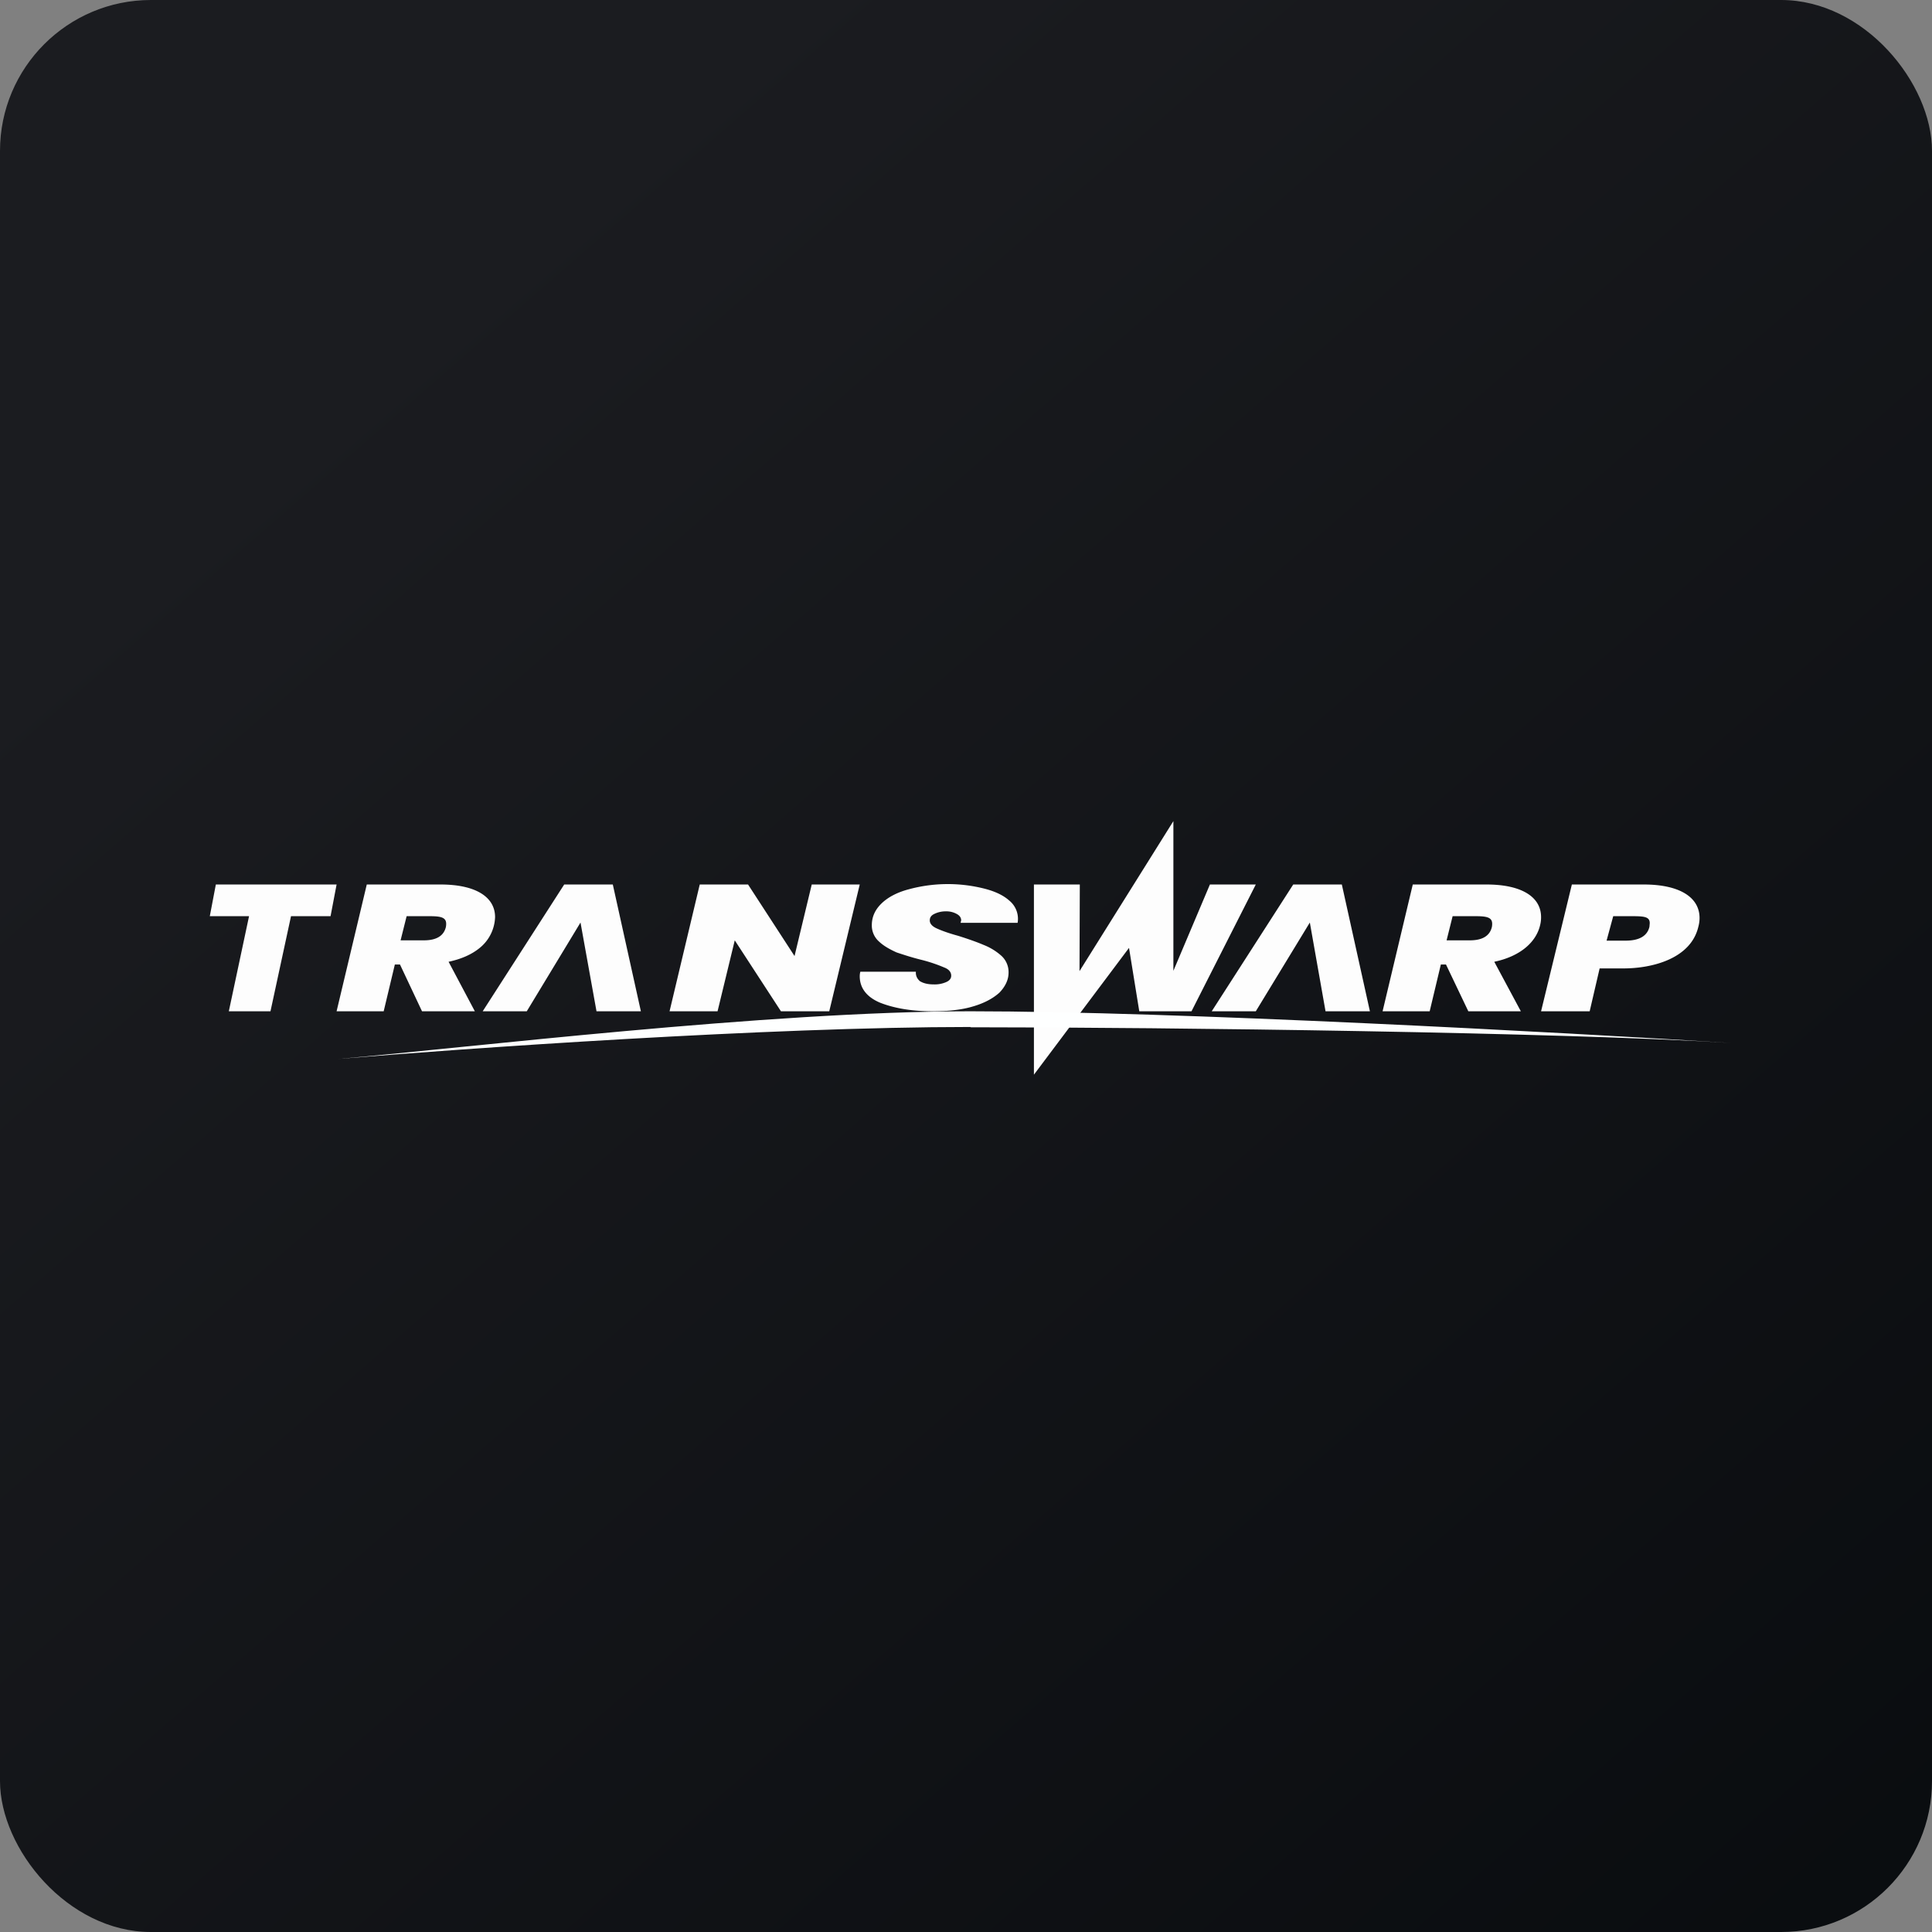
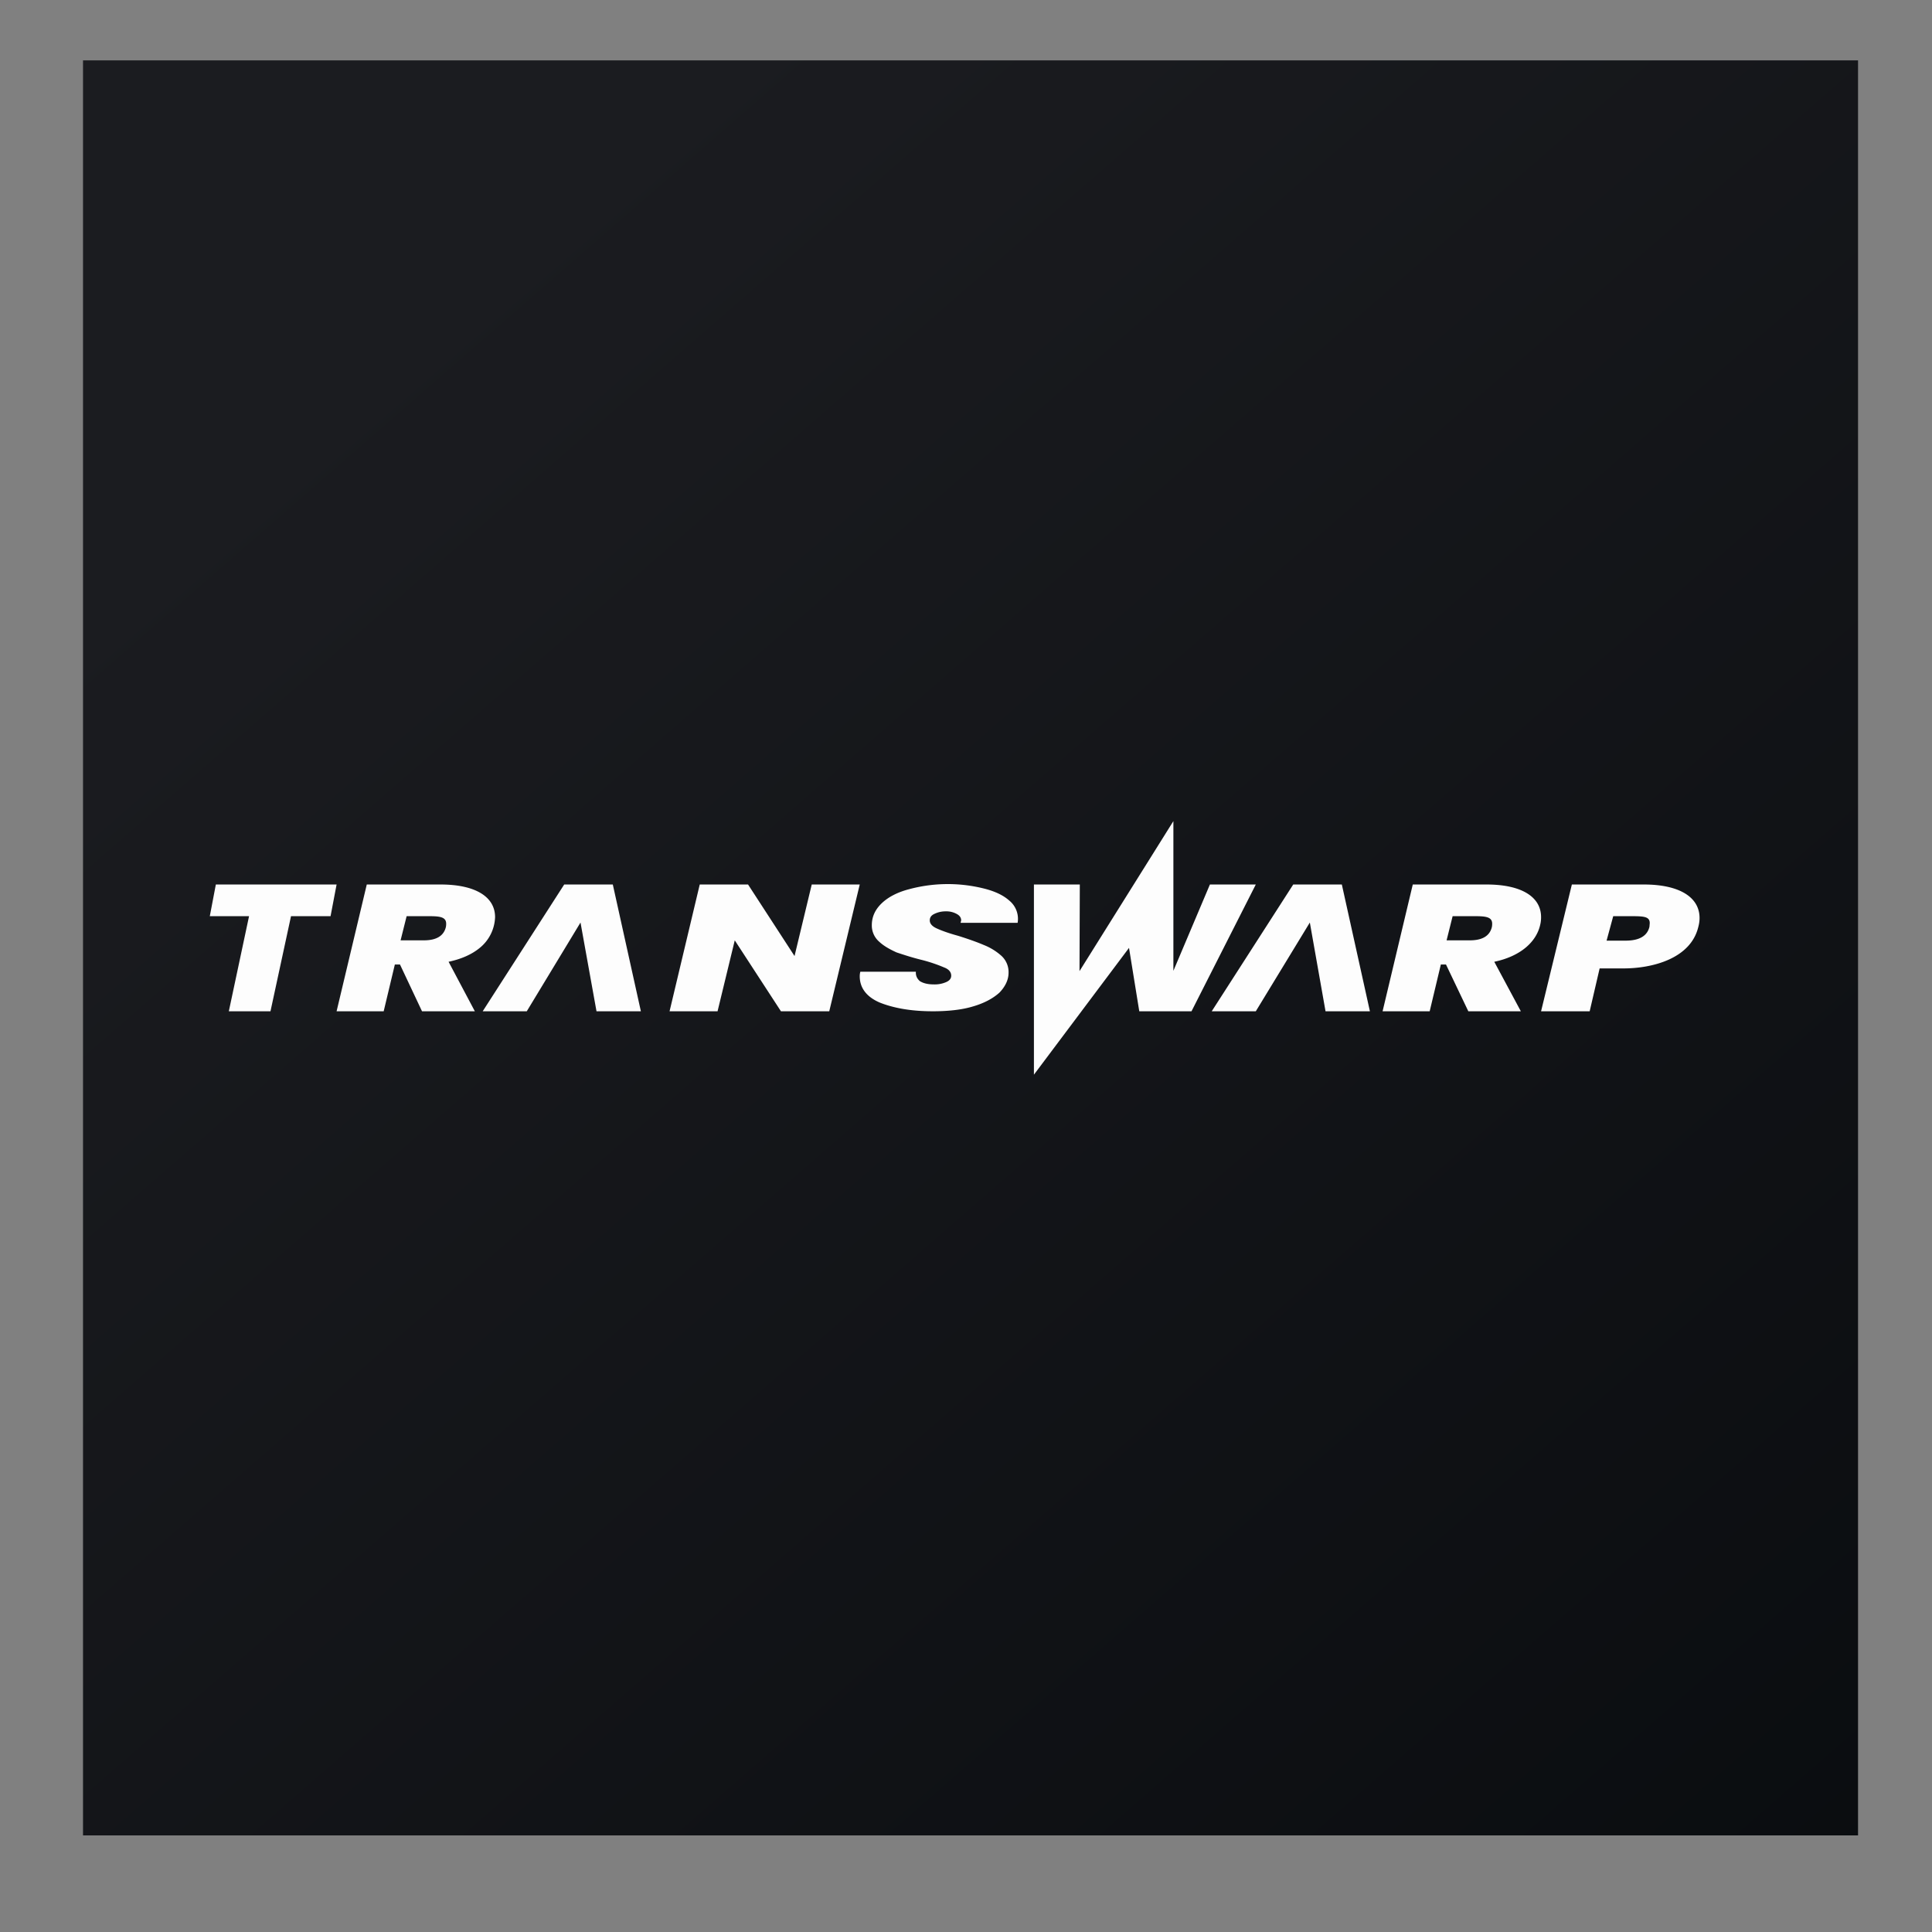
<svg xmlns="http://www.w3.org/2000/svg" width="64" height="64" viewBox="0 0 64 64">
  <rect x="0" y="0" width="64" height="64" fill="#808080" stroke="none" />
-   <rect x="0" y="0" width="64" height="64" rx="5" ry="5" fill="url(#fb100)" />
  <path fill="url(#fb100)" d="M 2.75,2 L 61.55,2 L 61.55,60.80 L 2.75,60.80 L 2.75,2" />
  <path d="M 56.26,30.70 C 56.01,31.76 54.73,32.08 53.78,32.08 L 52.99,32.08 L 52.66,33.50 L 51.05,33.50 L 52.07,29.30 L 54.45,29.30 C 55.65,29.30 56.30,29.73 56.30,30.41 C 56.30,30.49 56.29,30.59 56.26,30.70 M 53.85,31.16 C 54.31,31.16 54.57,31 54.64,30.70 L 54.65,30.58 C 54.65,30.37 54.47,30.35 54.07,30.35 L 53.44,30.35 L 53.22,31.16 L 53.85,31.16 M 49.24,29.30 C 50.42,29.30 51.05,29.72 51.05,30.38 A 1.05,1.05 0 0,1 51.02,30.64 C 50.89,31.21 50.36,31.68 49.50,31.86 L 50.38,33.50 L 48.64,33.50 L 47.90,31.95 L 47.73,31.95 L 47.36,33.50 L 45.80,33.50 L 46.80,29.30 L 49.24,29.30 M 47.92,31.15 L 48.69,31.15 C 49.11,31.15 49.35,31 49.42,30.71 A 0.55,0.55 0 0,0 49.43,30.60 C 49.43,30.39 49.25,30.35 48.89,30.35 L 48.12,30.35 L 47.92,31.15 M 43.91,33.50 L 45.38,33.50 L 44.45,29.30 L 42.84,29.30 L 40.14,33.50 L 41.60,33.50 L 43.39,30.56 L 43.91,33.50 M 19.76,33.50 L 21.23,33.50 L 20.30,29.30 L 18.69,29.30 L 15.99,33.50 L 17.45,33.50 L 19.23,30.56 L 19.76,33.50 M 41.60,29.30 L 39.47,33.50 L 37.74,33.50 L 37.40,31.40 L 34.25,35.60 L 34.25,29.30 L 35.77,29.30 L 35.76,32.17 L 38.87,27.20 L 38.87,32.16 L 40.08,29.30 L 41.60,29.30 M 30.90,33.50 C 30.17,33.50 29.59,33.39 29.14,33.21 C 28.70,33.02 28.48,32.72 28.48,32.34 C 28.48,32.32 28.48,32.26 28.50,32.19 L 30.34,32.19 C 30.33,32.32 30.38,32.42 30.47,32.50 C 30.58,32.57 30.73,32.61 30.94,32.61 A 0.95,0.95 0 0,0 31.35,32.53 C 31.46,32.48 31.51,32.41 31.51,32.32 C 31.51,32.21 31.44,32.11 31.28,32.05 A 5.06,5.06 0 0,0 30.54,31.80 C 30.21,31.72 29.91,31.62 29.70,31.55 C 29.48,31.45 29.28,31.34 29.13,31.20 A 0.71,0.71 0 0,1 28.88,30.65 C 28.88,30.37 28.99,30.13 29.21,29.92 C 29.42,29.72 29.72,29.56 30.10,29.46 A 4.94,4.94 0 0,1 32.62,29.44 C 32.97,29.53 33.24,29.66 33.43,29.83 A 0.78,0.78 0 0,1 33.71,30.57 L 31.82,30.57 L 31.84,30.49 C 31.84,30.40 31.79,30.33 31.70,30.28 A 0.70,0.70 0 0,0 31.33,30.19 A 0.84,0.84 0 0,0 30.94,30.28 C 30.84,30.33 30.80,30.40 30.80,30.49 C 30.80,30.59 30.87,30.68 31.02,30.75 C 31.17,30.82 31.41,30.91 31.74,31 C 32.09,31.11 32.37,31.21 32.58,31.30 C 32.81,31.39 33,31.51 33.17,31.66 A 0.73,0.73 0 0,1 33.41,32.22 C 33.41,32.46 33.30,32.68 33.11,32.88 C 32.90,33.07 32.61,33.23 32.23,33.34 C 31.87,33.45 31.41,33.50 30.90,33.50 L 30.90,33.50 M 27.47,33.50 L 25.87,33.50 L 24.34,31.15 L 23.77,33.50 L 22.18,33.50 L 23.18,29.30 L 24.78,29.30 L 26.32,31.67 L 26.89,29.30 L 28.48,29.30 L 27.47,33.50 M 14.59,29.30 C 15.77,29.30 16.40,29.72 16.40,30.38 A 1.37,1.37 0 0,1 15.88,31.41 C 15.62,31.62 15.28,31.77 14.86,31.86 L 15.73,33.50 L 13.98,33.50 L 13.25,31.95 L 13.08,31.95 L 12.71,33.50 L 11.15,33.50 L 12.15,29.30 L 14.59,29.30 M 13.27,31.15 L 14.04,31.15 C 14.46,31.15 14.70,31 14.77,30.71 A 0.55,0.55 0 0,0 14.78,30.60 C 14.78,30.39 14.60,30.35 14.24,30.35 L 13.47,30.35 L 13.27,31.15 M 11.15,29.30 L 10.95,30.35 L 9.64,30.35 L 8.96,33.50 L 7.58,33.50 L 8.25,30.35 L 6.95,30.35 L 7.15,29.30 L 11.15,29.30" fill="#fdfdfd" />
-   <path d="M 32.15,34.02 C 25.45,34.02 15.39,34.73 11.19,35.08 C 15.39,34.72 25.41,33.50 32.15,33.50 C 38.89,33.50 51.75,34.20 57.35,34.55 C 51.74,34.20 38.85,34.03 32.15,34.03" fill="#feffff" />
  <defs>
    <linearGradient id="fb100" x1="13.69" y1="10.2" x2="74.31" y2="79.82" gradientUnits="userSpaceOnUse">
      <stop stop-color="#1b1c20" />
      <stop offset="1" stop-color="#05080b" />
    </linearGradient>
  </defs>
</svg>